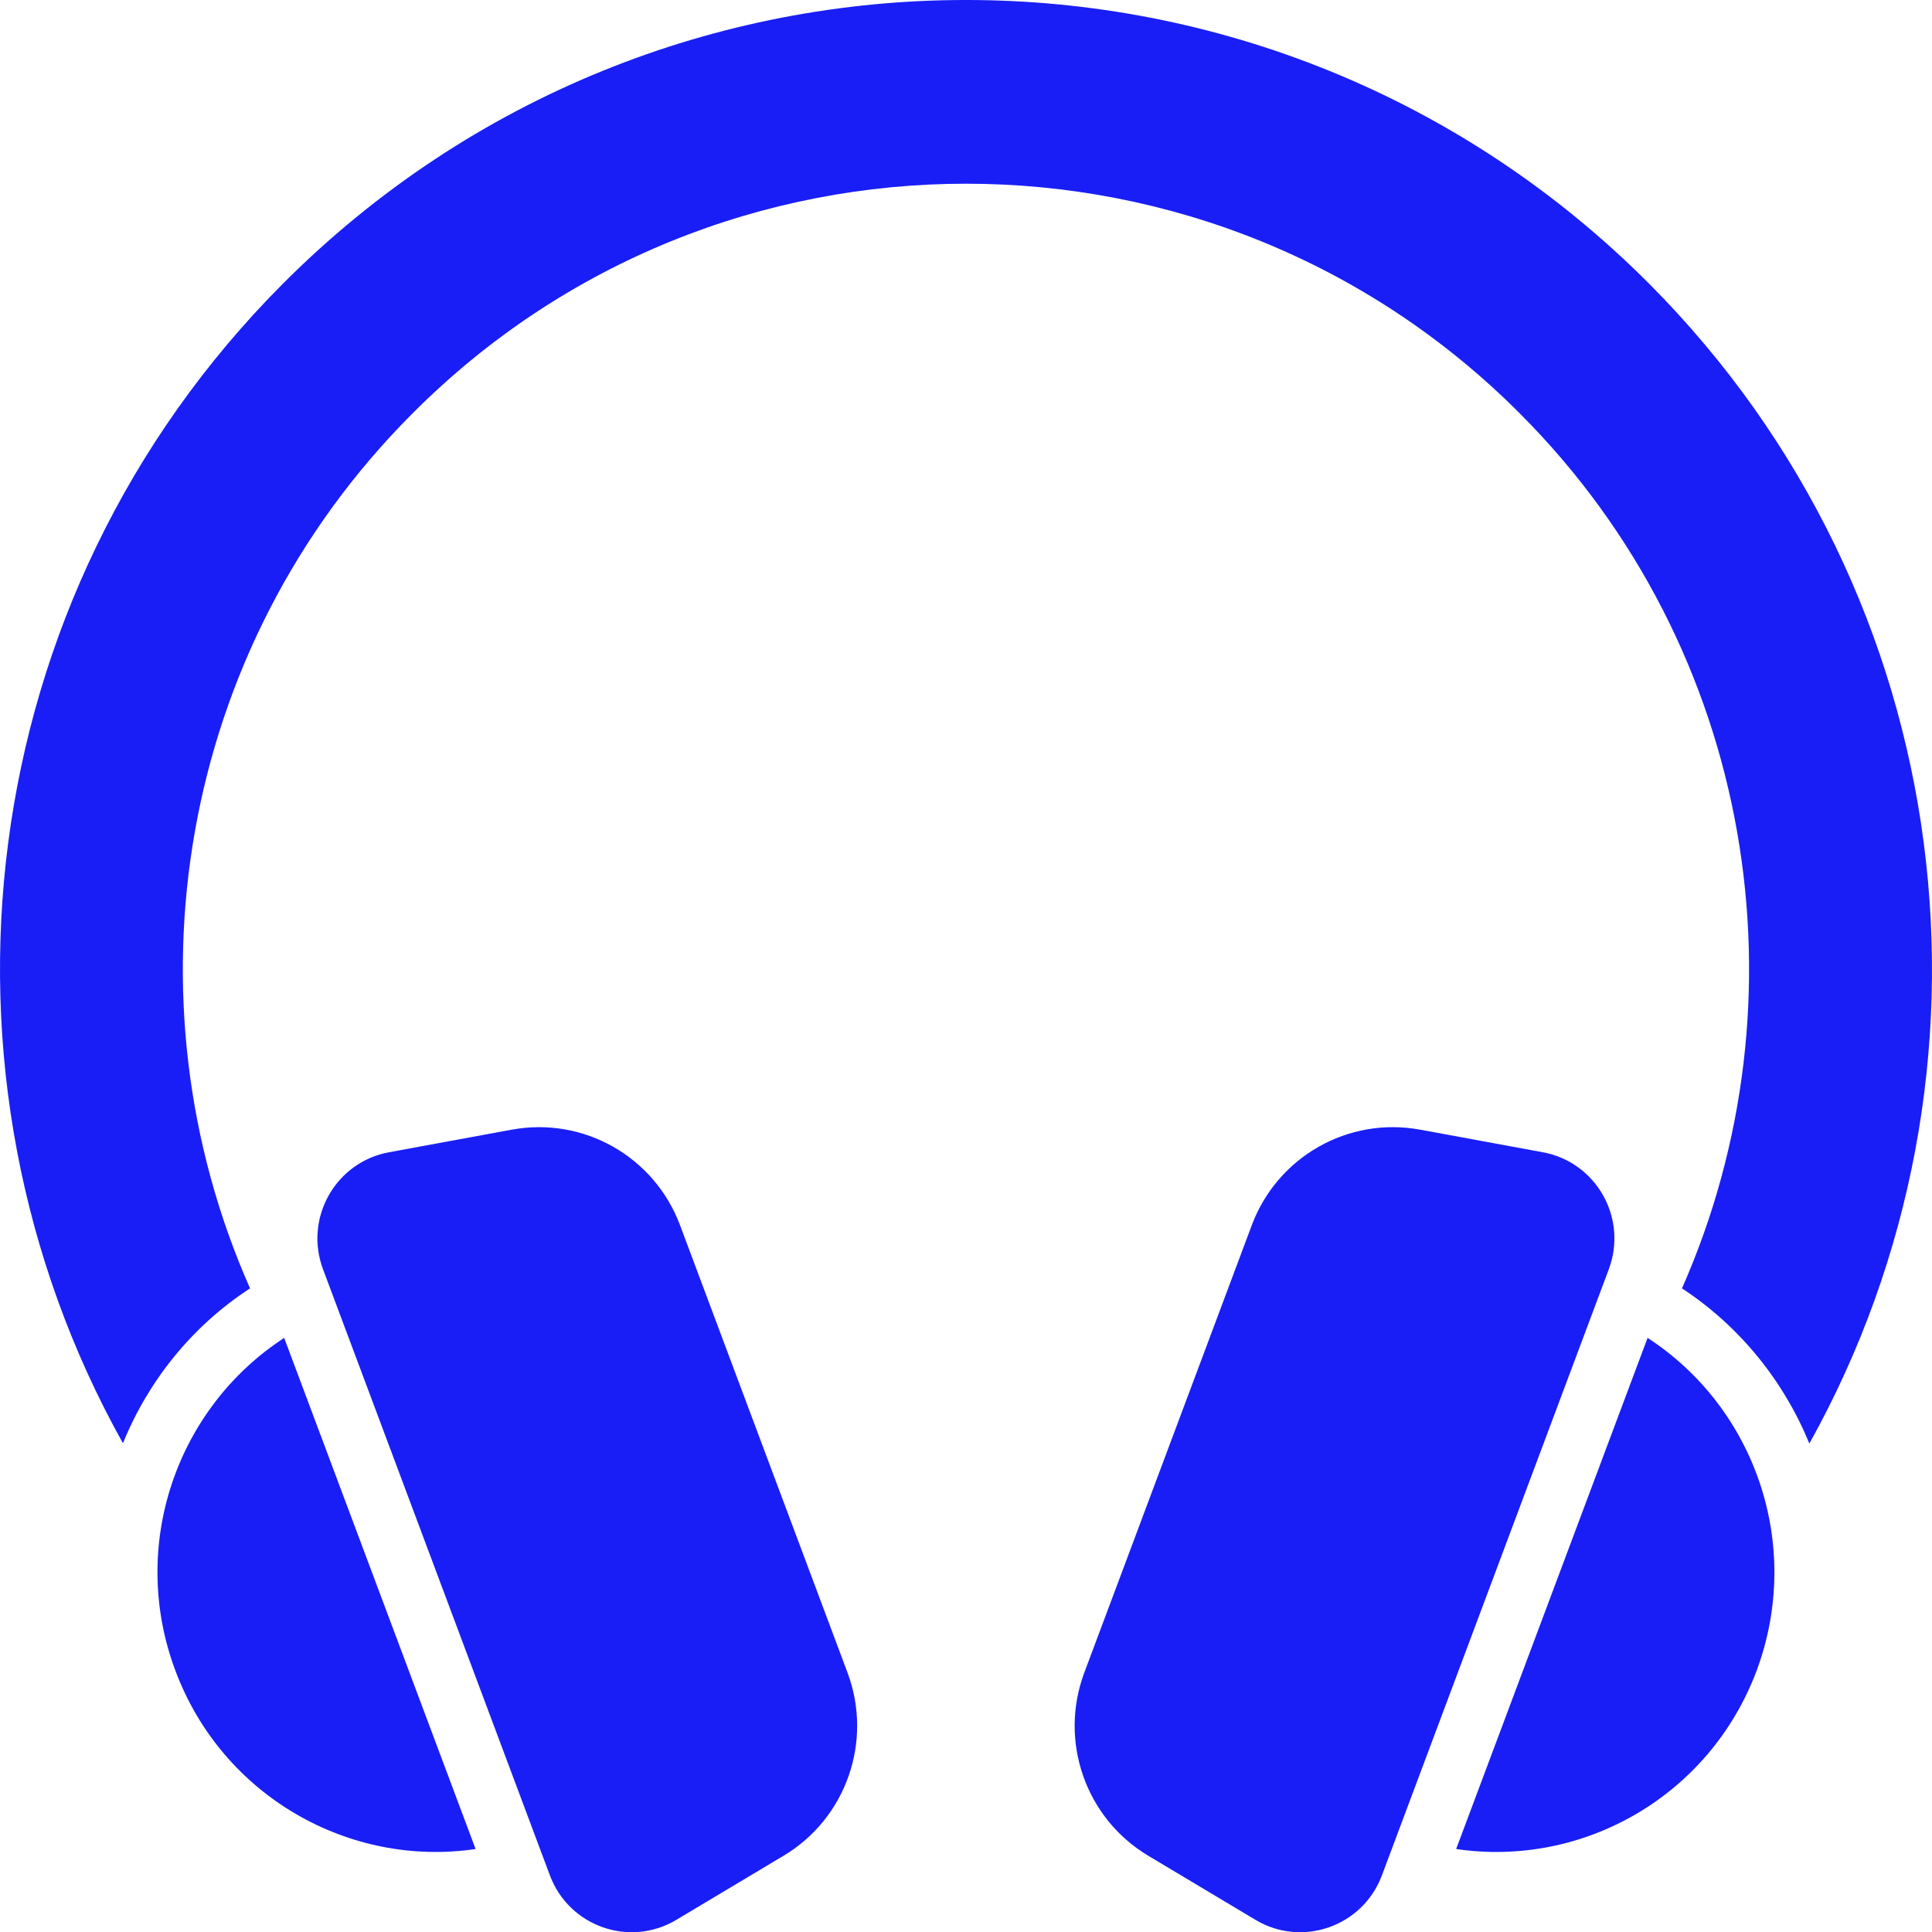
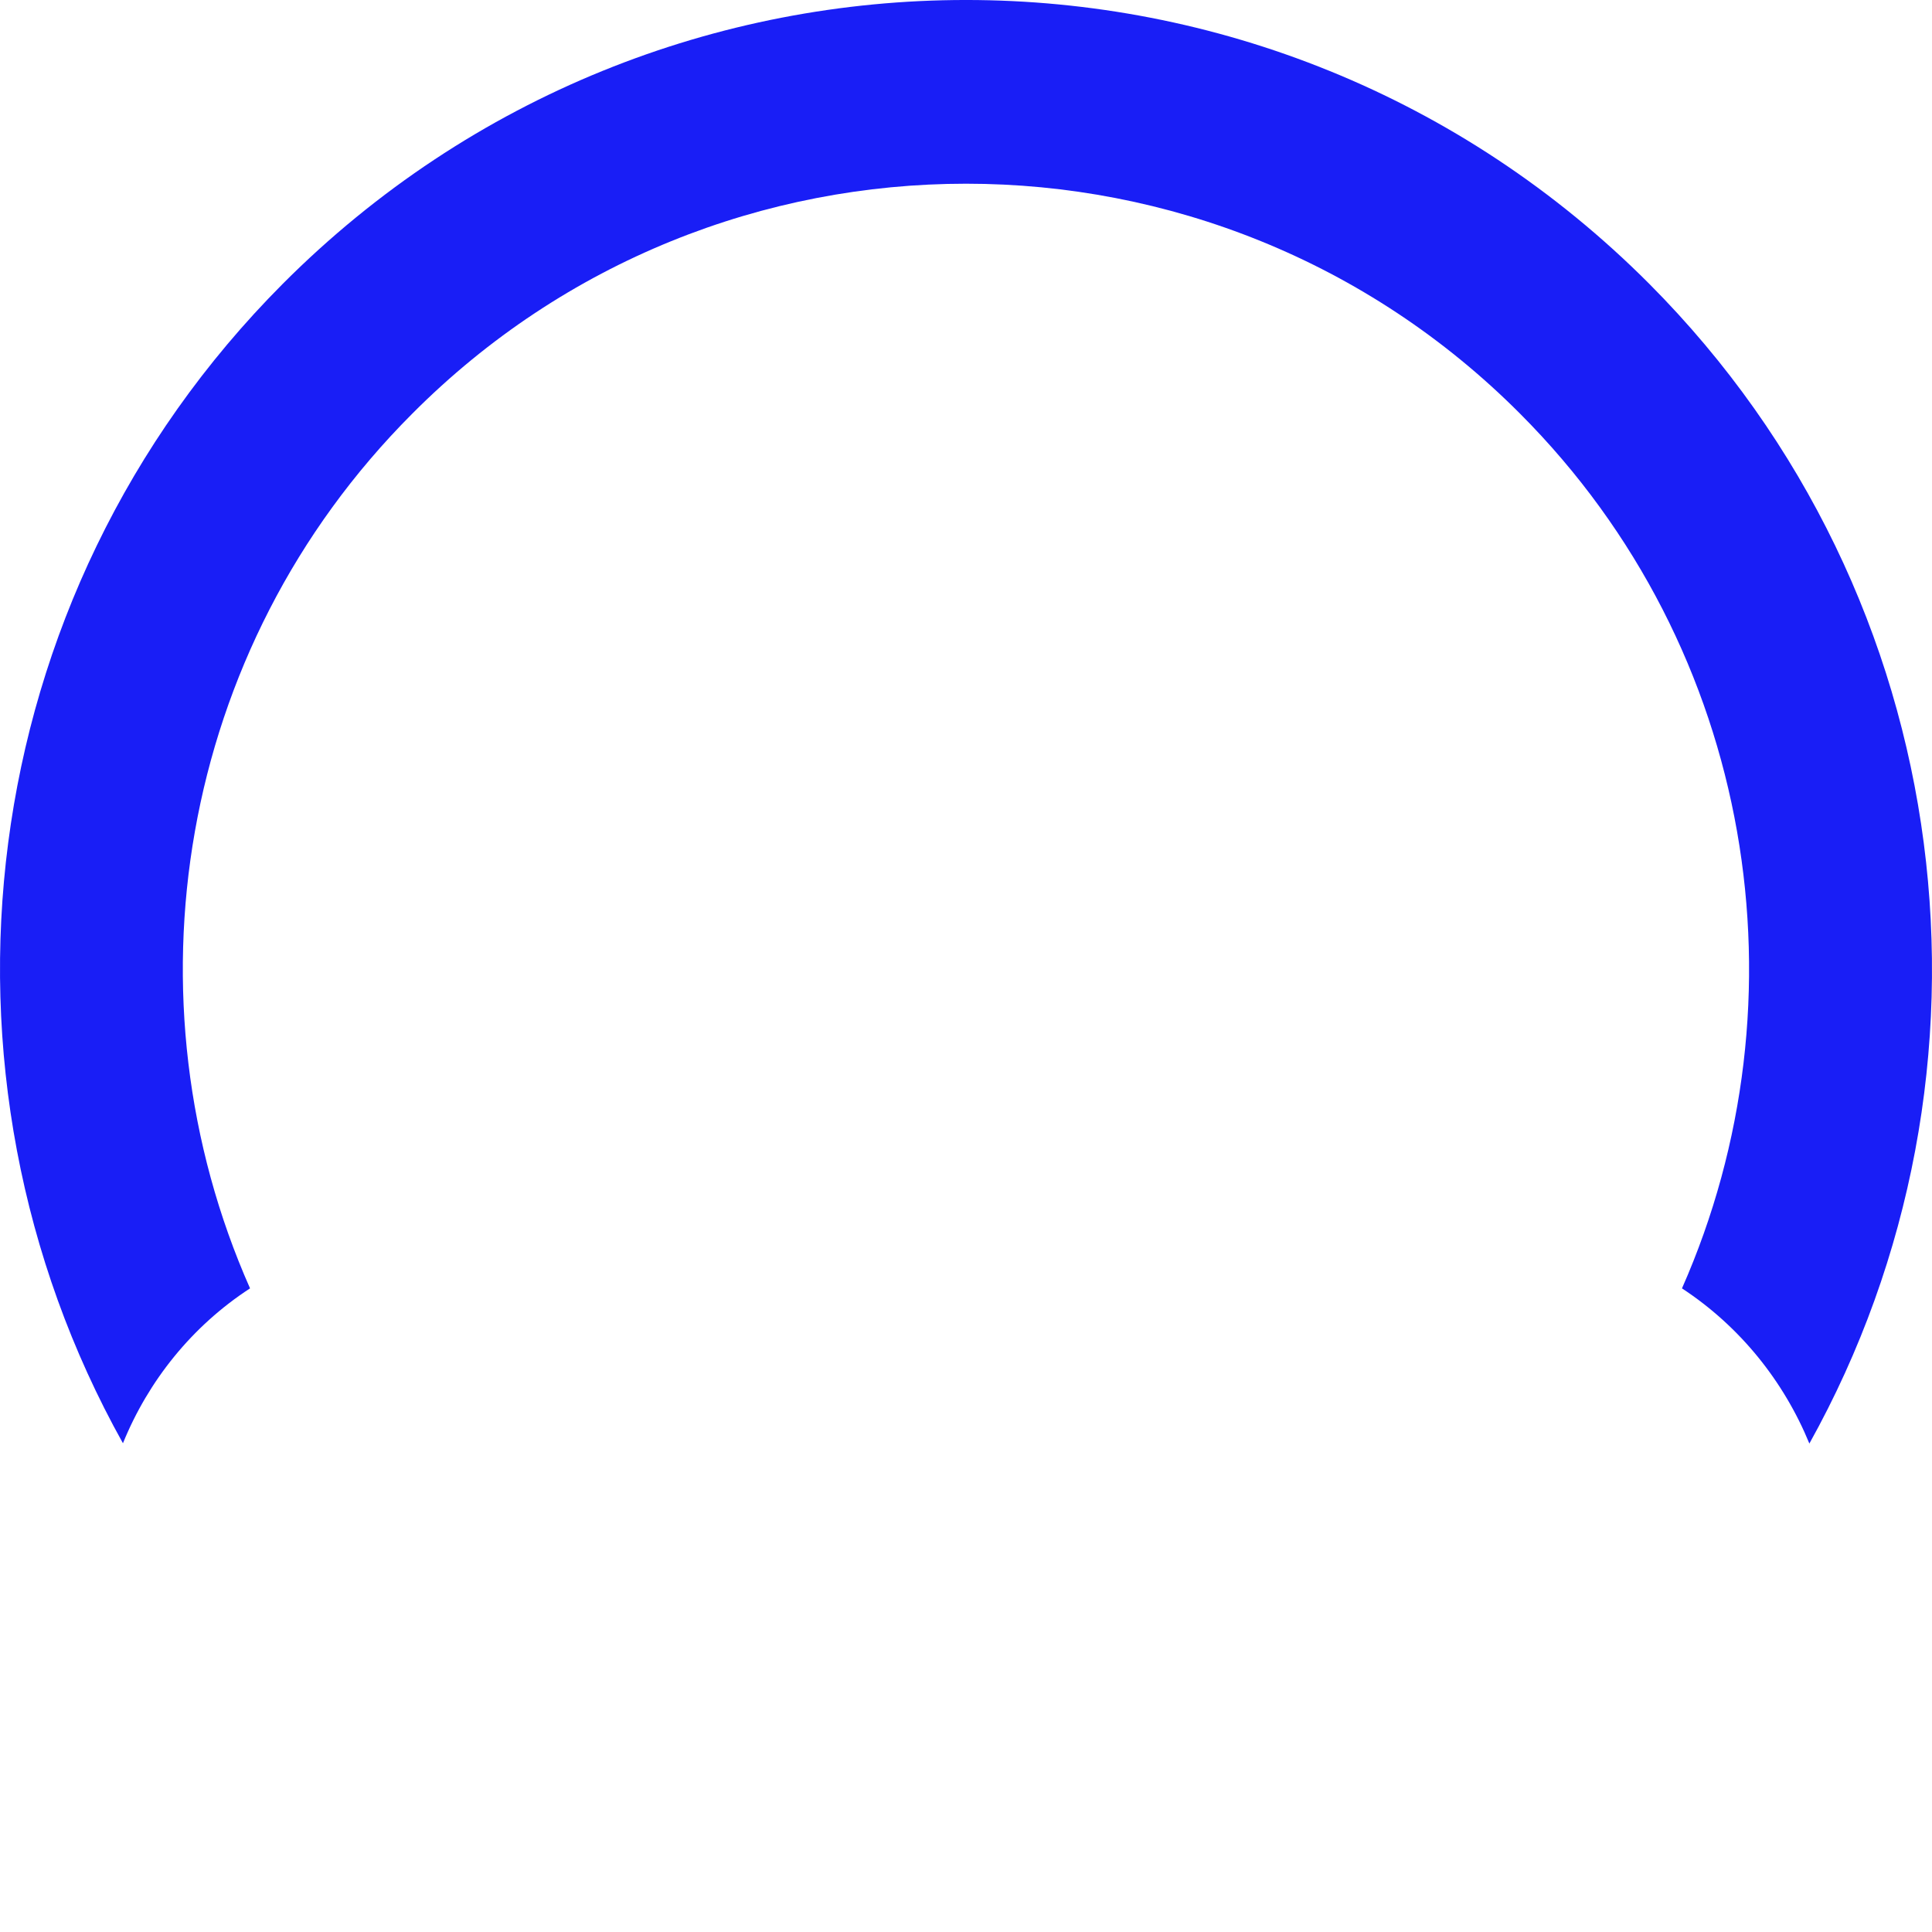
<svg xmlns="http://www.w3.org/2000/svg" id="_レイヤー_2" width="94.989" height="95" viewBox="0 0 94.989 95">
  <defs>
    <style>.cls-1{fill:#191ef6;}</style>
  </defs>
  <g id="_文字">
    <g>
      <path class="cls-1" d="m88.96,70.974c-1.262-3.073-3.414-5.759-6.264-7.63,6.264-14.175,3.607-31.409-7.956-43.001-15.022-15.081-39.469-15.081-54.475,0-11.578,11.593-14.25,28.826-7.971,43.001-2.85,1.855-5.002,4.542-6.249,7.615C-4.093,52.805-1.481,29.397,13.897,13.96c18.554-18.614,48.642-18.614,67.196,0,15.363,15.437,17.99,38.845,7.867,57.014Z" />
      <g>
        <g>
-           <path class="cls-1" d="m25.164,55.54l-6.039,1.112c-2.63.484-4.184,3.24-3.243,5.753l11.155,29.8c.941,2.513,3.917,3.56,6.215,2.187l5.275-3.154c3.08-1.841,4.403-5.633,3.142-9.001l-8.234-21.998c-1.261-3.369-4.744-5.348-8.27-4.698Z" />
-           <path class="cls-1" d="m23.382,90.909c-6.219.92-12.454-2.612-14.754-8.758-2.316-6.16.059-12.929,5.344-16.372l9.411,25.13Z" />
-         </g>
+           </g>
        <g>
-           <path class="cls-1" d="m69.816,55.54l6.039,1.112c2.631.484,4.184,3.24,3.243,5.753l-11.155,29.8c-.941,2.513-3.917,3.56-6.215,2.187l-5.275-3.154c-3.08-1.841-4.403-5.633-3.142-9.001l8.234-21.998c1.261-3.369,4.744-5.348,8.27-4.698Z" />
-           <path class="cls-1" d="m86.363,82.151c-2.316,6.16-8.535,9.678-14.769,8.758l9.411-25.13c5.284,3.429,7.659,10.197,5.358,16.372Z" />
-         </g>
+           </g>
      </g>
    </g>
  </g>
</svg>